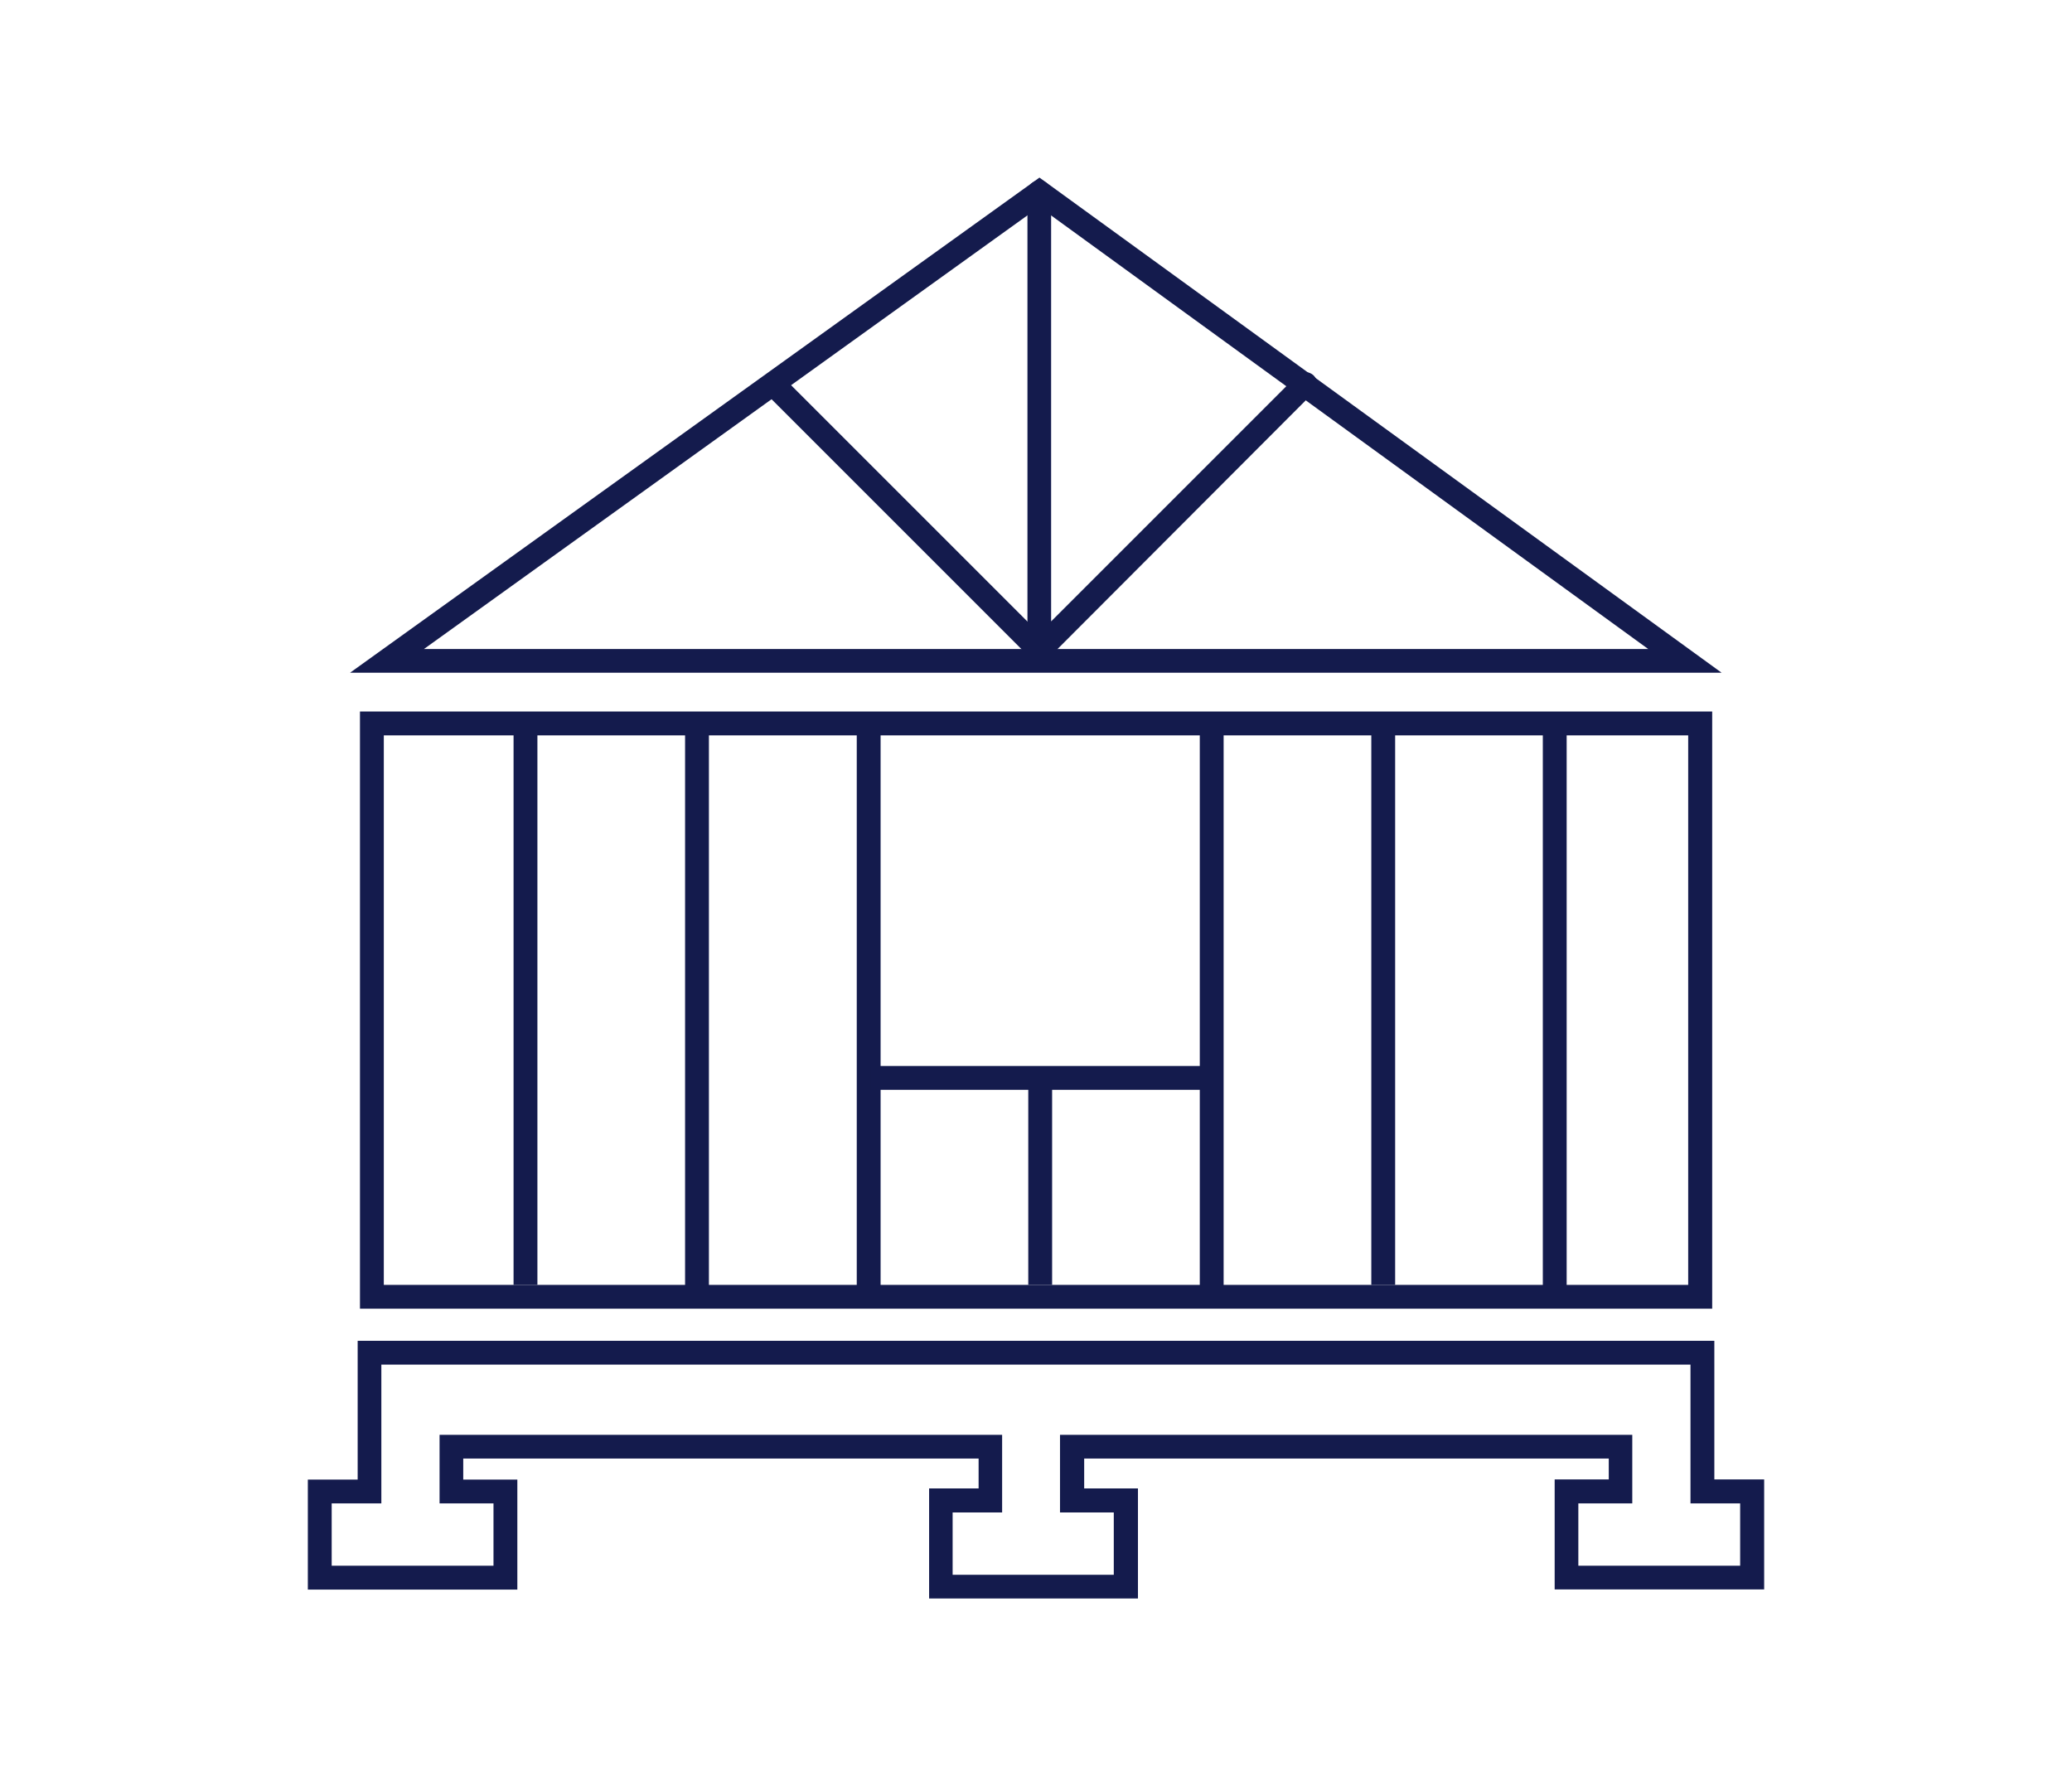
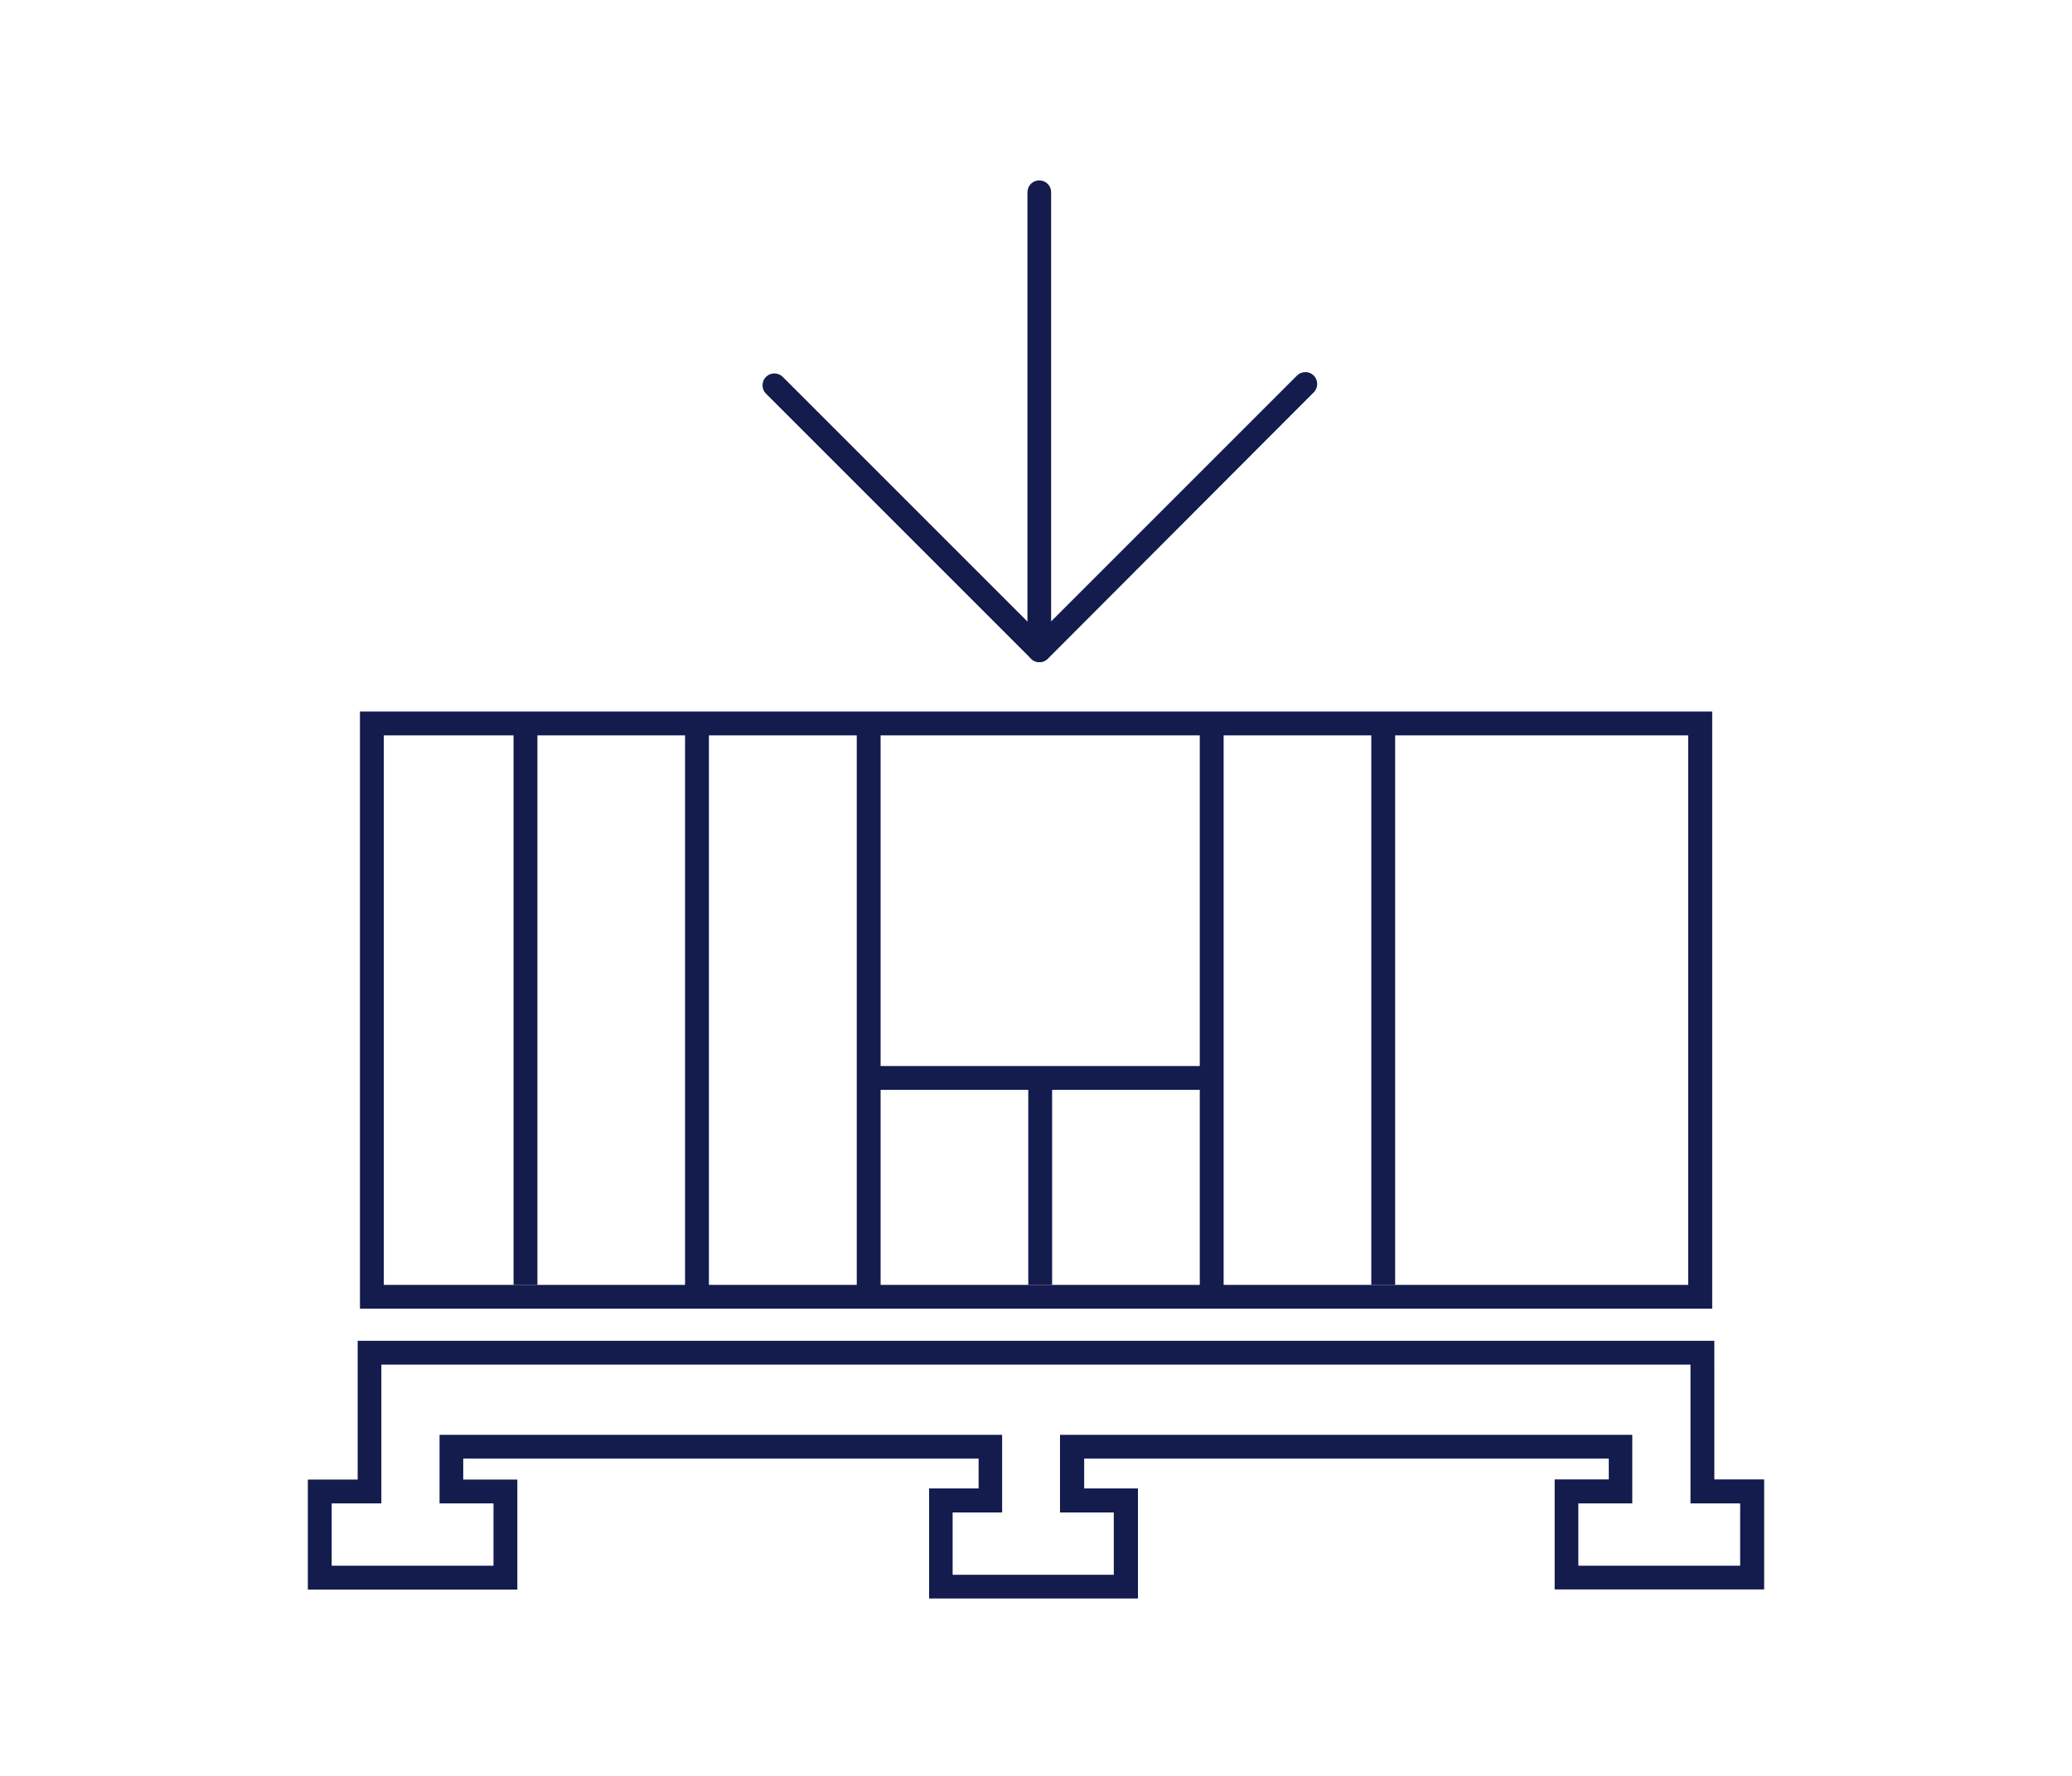
<svg xmlns="http://www.w3.org/2000/svg" version="1.1" id="Layer_1" x="0px" y="0px" viewBox="0 0 126 108" style="enable-background:new 0 0 126 108;" xml:space="preserve">
  <style type="text/css">
	.st0{fill:#141B4D;}
</style>
  <g>
    <g>
      <path class="st0" d="M102.8,82.99v8.44h3.02v3.79h-9.84v-3.79h3.28v-4.17h-34.8v4.72h3.27v3.79h-9.8v-3.79h3.01v-4.72H26.73v4.17    h3.28v3.79h-9.84v-3.79h3.02v-8.44h0.91h2.62h72.55h3.51H102.8 M104.25,81.54h-1.45h-0.02h-3.51H26.73h-2.62H23.2h-1.45v1.45v6.99    h-1.58h-1.45v1.45v3.79v1.45h1.45h9.84h1.45v-1.45v-3.79v-1.45h-1.45h-1.84V88.7h31.34v1.82h-1.57H56.5v1.45v3.79v1.45h1.45h9.8    h1.45v-1.45v-3.79v-1.45h-1.45h-1.82V88.7h31.9v1.27h-1.84h-1.45v1.45v3.79v1.45h1.45h9.84h1.45v-1.45v-3.79v-1.45h-1.45h-1.58    v-6.99V81.54L104.25,81.54z" />
    </g>
    <g>
      <path class="st0" d="M102.66,44.72v33.42H23.34V44.72H102.66 M104.11,43.27h-1.45H23.34h-1.45v1.45v33.42v1.45h1.45h79.33h1.45    v-1.45V44.72V43.27L104.11,43.27z" />
      <rect x="31.23" y="43.84" class="st0" width="1.45" height="34.3" />
      <rect x="41.66" y="44.28" class="st0" width="1.45" height="34.3" />
      <rect x="52.1" y="44.28" class="st0" width="1.45" height="34.3" />
      <rect x="72.96" y="44.28" class="st0" width="1.45" height="34.3" />
      <rect x="83.39" y="43.84" class="st0" width="1.45" height="34.3" />
-       <rect x="93.82" y="44.28" class="st0" width="1.45" height="34.3" />
      <rect x="52.94" y="64.83" class="st0" width="20.63" height="1.45" />
      <rect x="62.53" y="65.56" class="st0" width="1.45" height="12.58" />
    </g>
    <g>
      <g>
-         <path class="st0" d="M104.69,40.91H21.29L63.21,10.8L104.69,40.91z M25.78,39.47h74.45L63.2,12.58L25.78,39.47z" />
-       </g>
+         </g>
      <path class="st0" d="M63.21,40.27c-0.09,0-0.19-0.02-0.28-0.06c-0.27-0.11-0.45-0.38-0.45-0.67V11.69c0-0.4,0.32-0.72,0.72-0.72    s0.72,0.32,0.72,0.72v26.1l14.95-14.95c0.28-0.28,0.74-0.28,1.02,0c0.28,0.28,0.28,0.74,0,1.02L63.72,40.06    C63.58,40.19,63.39,40.27,63.21,40.27z" />
      <path class="st0" d="M63.21,40.27c-0.19,0-0.37-0.07-0.51-0.21L46.58,23.94c-0.28-0.28-0.28-0.74,0-1.02    c0.28-0.28,0.74-0.28,1.02,0l16.11,16.11c0.28,0.28,0.28,0.74,0,1.02C63.58,40.2,63.39,40.27,63.21,40.27z" />
    </g>
  </g>
</svg>